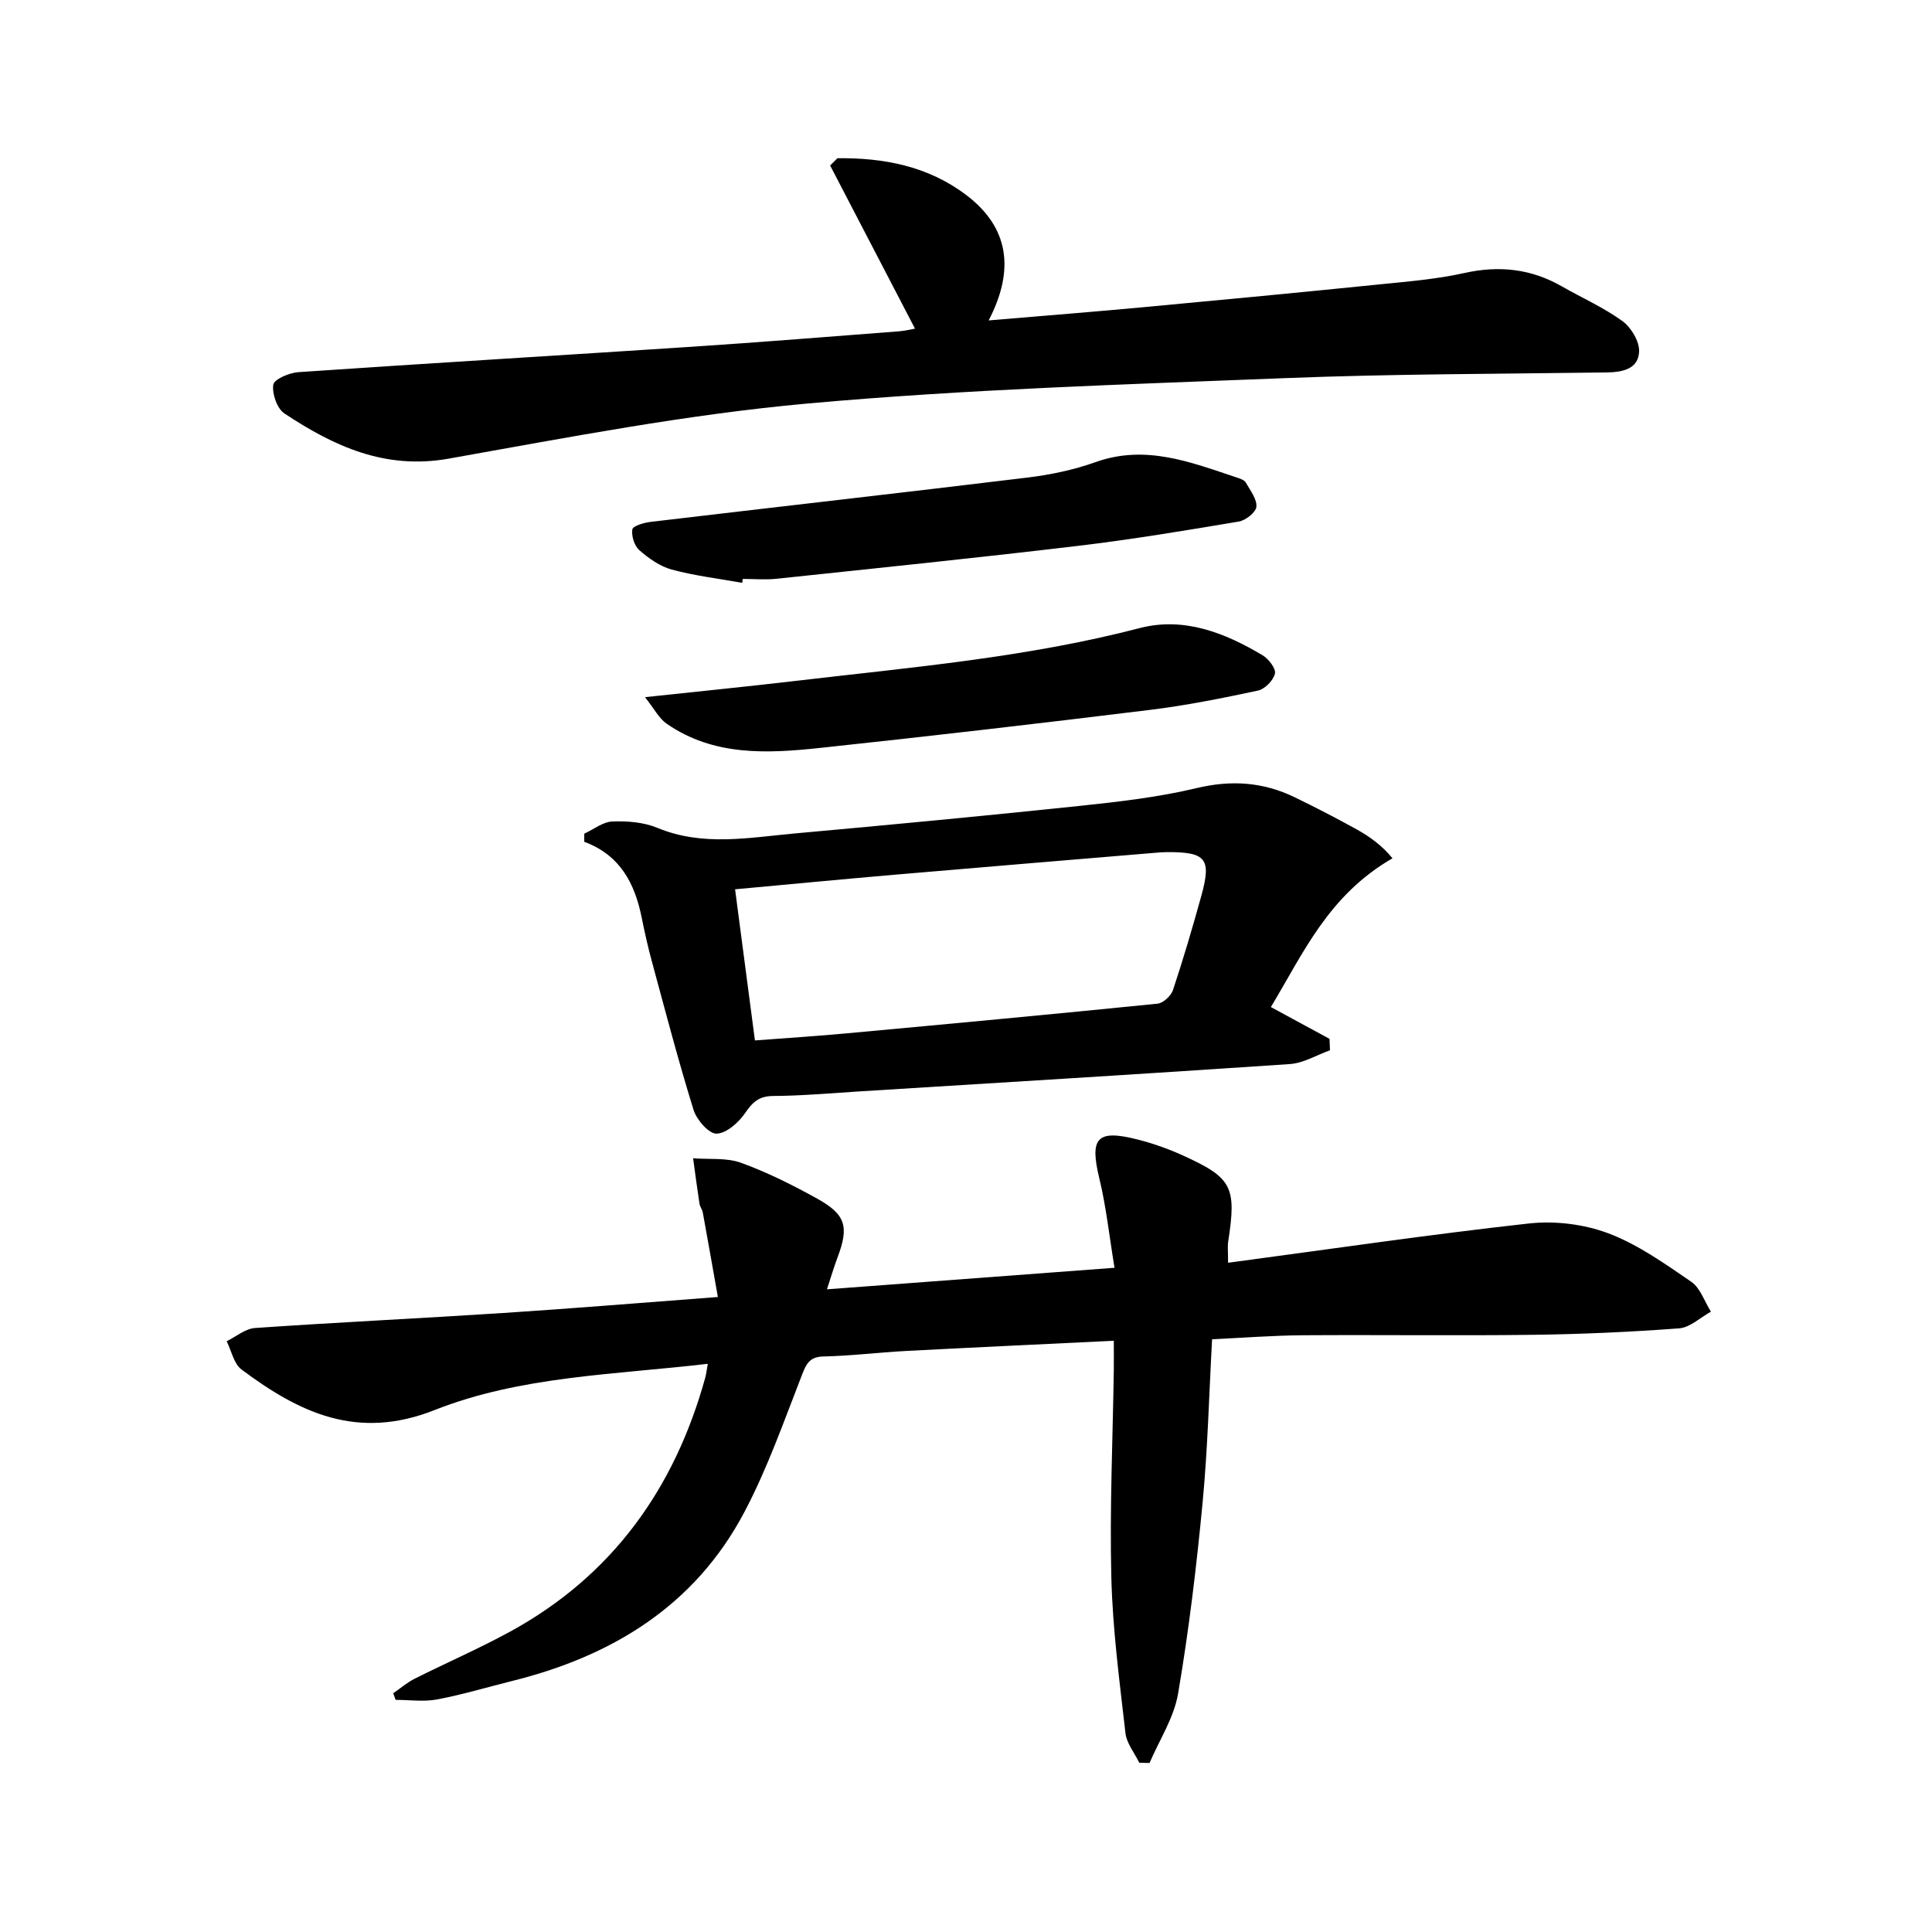
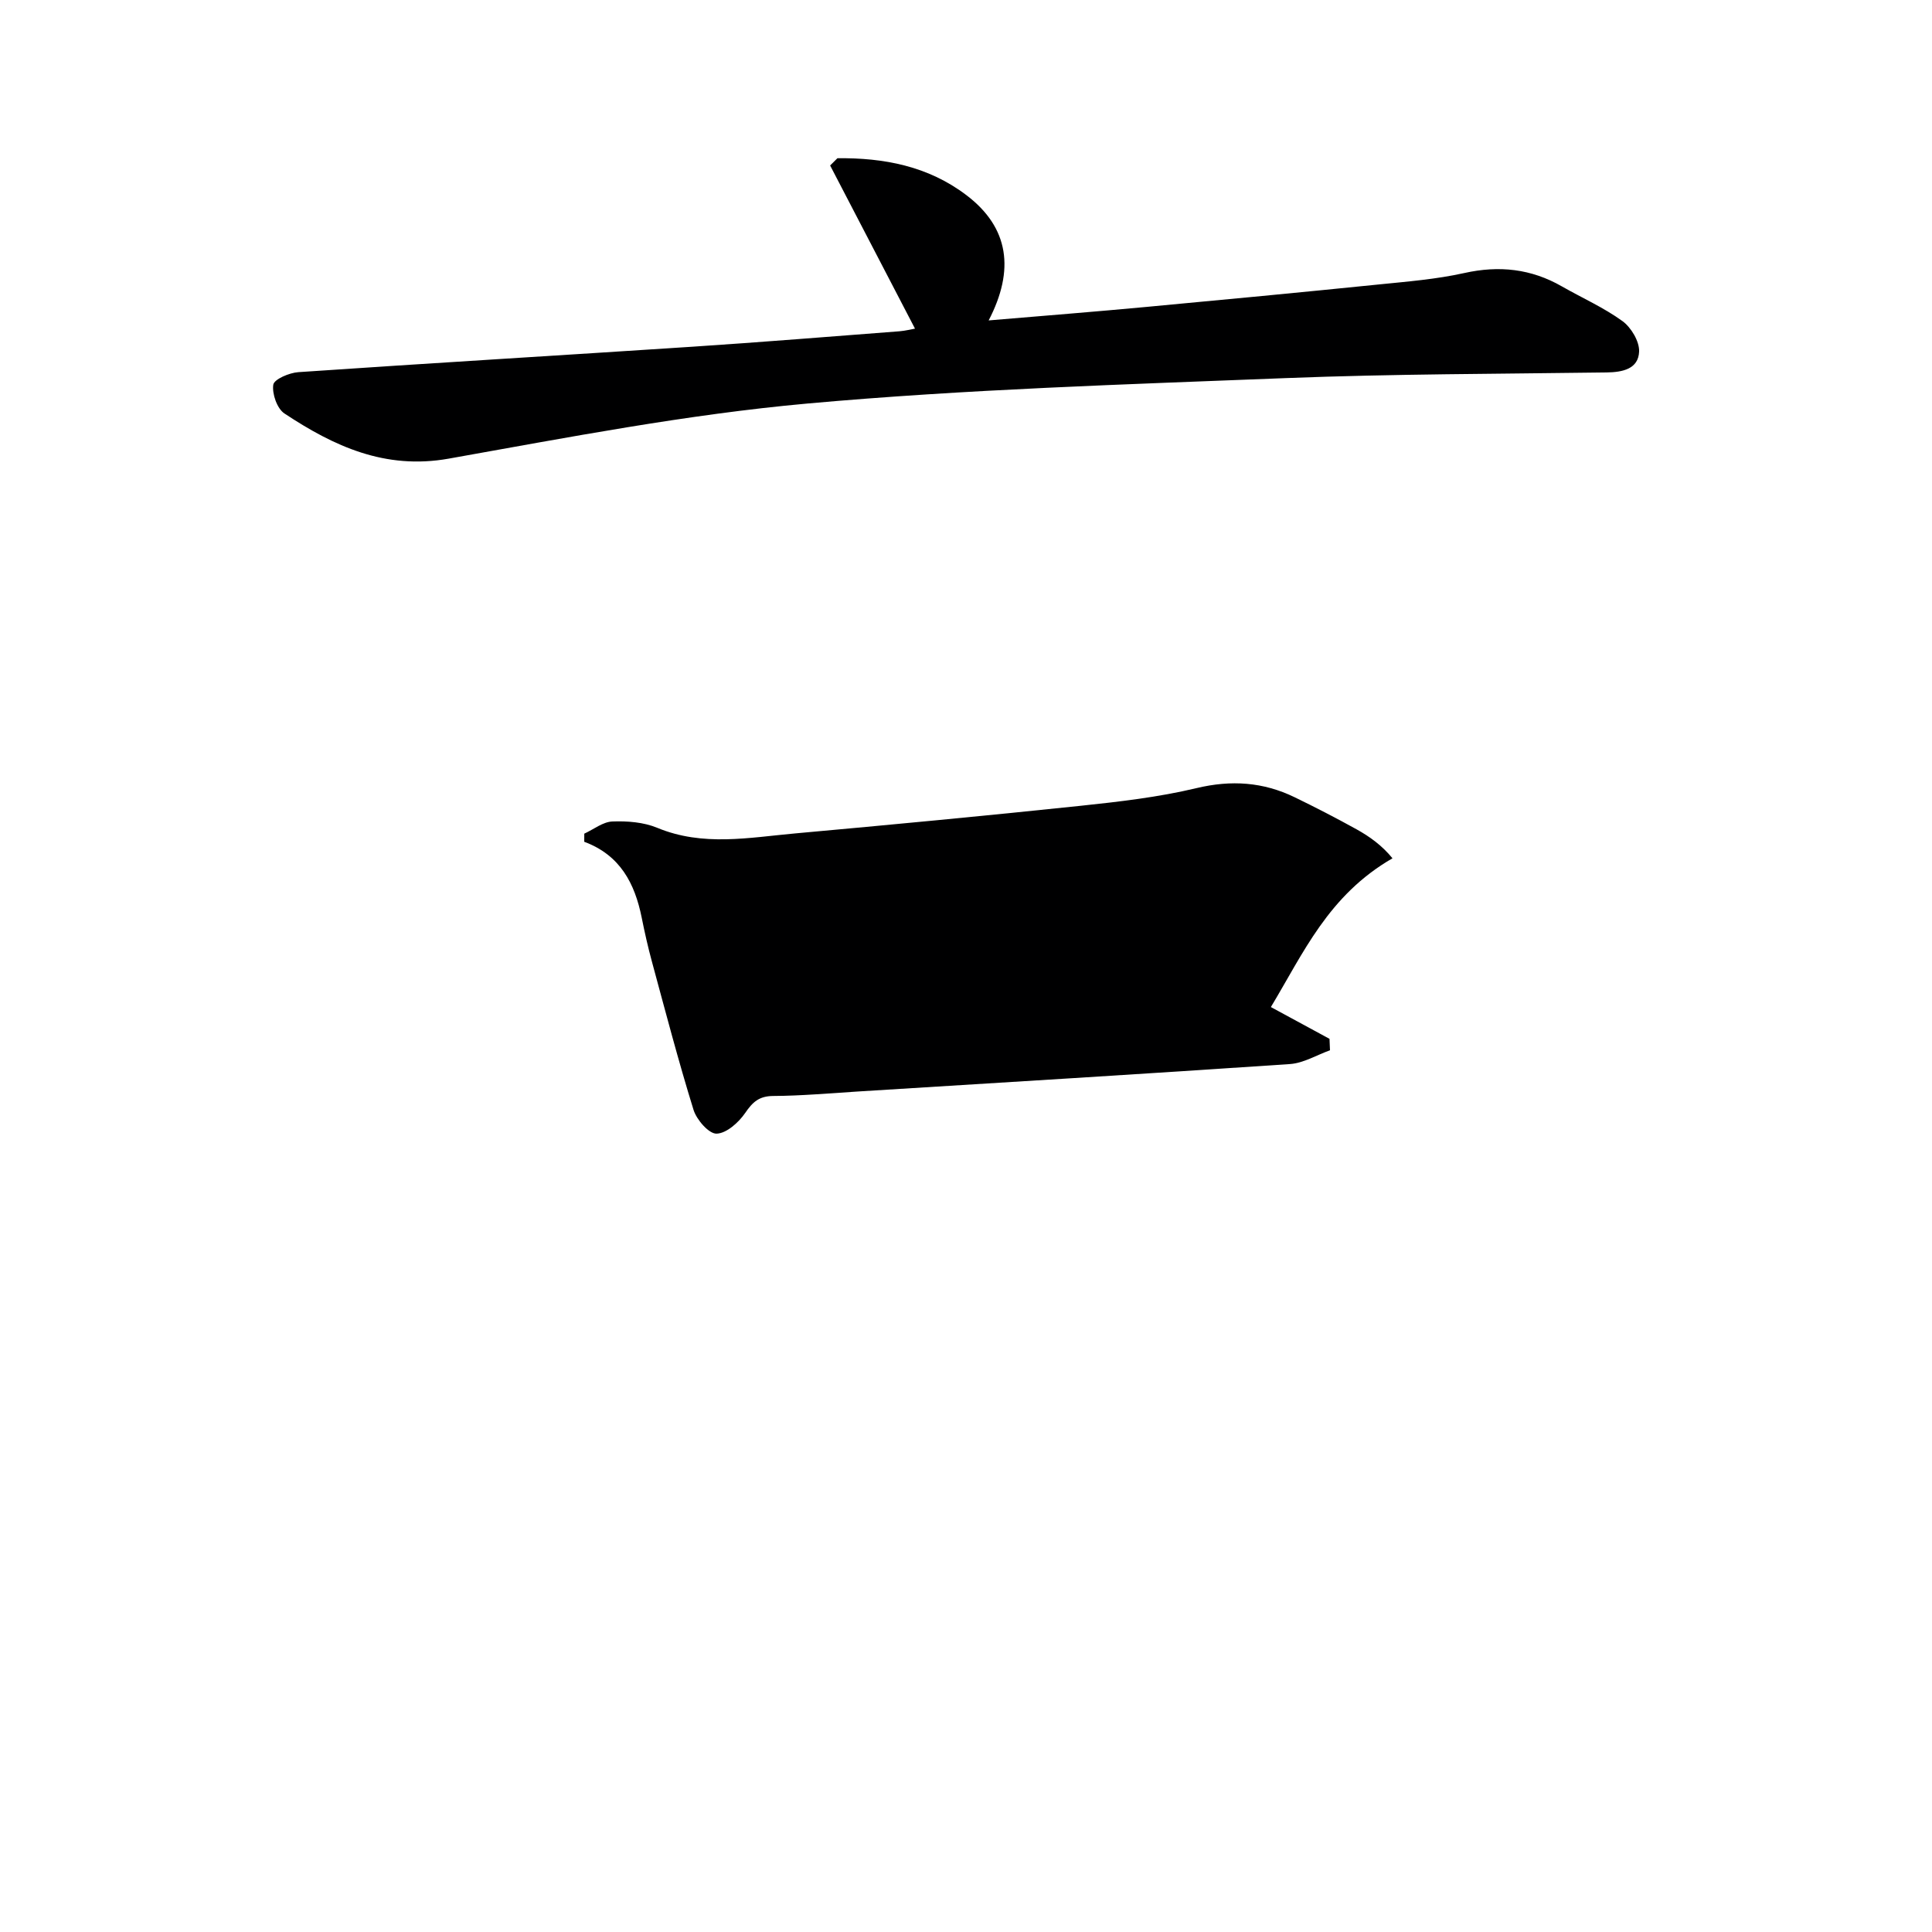
<svg xmlns="http://www.w3.org/2000/svg" enable-background="new 0 0 400 400" viewBox="0 0 400 400">
  <g fill="#000001">
-     <path d="m254.26 261.44c21.2-2.83 41.68-5.85 62.26-8.13 5.39-.6 11.42.13 16.48 2.04 6.12 2.31 11.69 6.28 17.16 10.03 1.88 1.29 2.74 4.08 4.07 6.19-2.19 1.2-4.32 3.28-6.58 3.45-10.11.76-20.26 1.21-30.4 1.34-15.82.2-31.65-.02-47.47.09-6.12.04-12.23.52-18.83.83-.63 11.39-.9 22.67-1.97 33.88-1.26 13.21-2.84 26.42-5.07 39.49-.85 4.98-3.87 9.58-5.91 14.36-.71-.02-1.42-.04-2.13-.06-.99-2.04-2.62-4.02-2.86-6.15-1.22-10.71-2.65-21.45-2.92-32.2-.36-14.3.3-28.62.51-42.93.03-1.8 0-3.6 0-6.08-14.72.72-28.95 1.37-43.17 2.12-5.63.3-11.25 1.01-16.89 1.13-3.01.06-3.63 1.59-4.57 4-3.72 9.54-7.13 19.3-11.91 28.32-10.23 19.32-27.36 29.75-48.11 34.89-5.15 1.28-10.25 2.82-15.45 3.8-2.77.52-5.72.09-8.59.09-.17-.46-.33-.91-.5-1.37 1.47-1.01 2.86-2.22 4.44-3.01 6.53-3.28 13.25-6.2 19.66-9.69 21.2-11.56 34.13-29.6 40.5-52.62.21-.75.29-1.54.53-2.89-19.31 2.27-38.76 2.53-56.54 9.57-16.05 6.35-28.04.54-40-8.39-1.59-1.19-2.08-3.86-3.07-5.85 1.95-.95 3.85-2.6 5.85-2.74 17.08-1.18 34.19-1.99 51.28-3.1 14.41-.94 28.8-2.13 44.57-3.32-1.07-6-2.07-11.74-3.12-17.47-.12-.64-.59-1.22-.69-1.86-.48-3.12-.89-6.26-1.32-9.39 3.33.26 6.91-.16 9.94.94 5.43 1.97 10.67 4.6 15.74 7.41 5.96 3.3 6.62 5.83 4.22 12.18-.75 2-1.35 4.05-2.19 6.6 19.79-1.48 39.09-2.93 59.54-4.46-1.09-6.59-1.73-12.65-3.15-18.52-2.02-8.35-.53-10.17 7.81-8.07 3.2.81 6.37 1.92 9.37 3.28 10.34 4.67 11.25 6.53 9.51 17.85-.16.95-.03 1.94-.03 4.42z" />
    <path d="m189.44 68.04c-5.88-11.31-11.73-22.54-17.57-33.78.5-.5 1-1 1.51-1.5 9.58-.11 18.78 1.62 26.71 7.65 8.84 6.71 10.03 15.49 4.6 25.93 11.82-1 22.22-1.82 32.6-2.79 16.04-1.49 32.08-3.02 48.11-4.65 5.94-.6 11.95-1.08 17.76-2.37 7.22-1.61 13.84-.89 20.22 2.77 4.18 2.39 8.66 4.37 12.53 7.18 1.8 1.31 3.53 4.2 3.45 6.3-.14 3.61-3.4 4.28-6.7 4.33-22.14.31-44.3.3-66.41 1.17-33.06 1.31-66.19 2.3-99.12 5.27-24.89 2.25-49.59 7.02-74.25 11.41-13.16 2.34-23.76-2.58-34-9.36-1.52-1.01-2.58-4.08-2.3-5.95.18-1.14 3.31-2.47 5.19-2.6 27.21-1.86 54.43-3.48 81.64-5.27 14.27-.94 28.53-2.1 42.79-3.19 1.3-.11 2.58-.44 3.24-.55z" />
-     <path d="m275.36 217.45c-2.75.98-5.46 2.65-8.27 2.85-29.85 2.03-59.72 3.83-89.58 5.69-5.81.36-11.61.89-17.42.92-2.93.02-4.26 1.25-5.81 3.52-1.35 1.97-3.87 4.23-5.93 4.28-1.59.04-4.12-2.87-4.76-4.92-3.14-10.12-5.82-20.39-8.6-30.63-.83-3.04-1.52-6.12-2.14-9.21-1.42-7.01-4.42-12.89-11.89-15.67 0-.56.01-1.12.01-1.68 1.94-.89 3.85-2.44 5.81-2.52 3.09-.12 6.48.14 9.3 1.31 9.45 3.92 19.01 2.02 28.54 1.16 19.69-1.78 39.37-3.64 59.03-5.71 8.07-.85 16.21-1.79 24.08-3.67 7.19-1.72 13.8-1.27 20.31 1.89 4.33 2.1 8.61 4.31 12.82 6.64 2.72 1.51 5.27 3.34 7.44 6-13.3 7.67-18.46 19.66-25.18 30.8 4.14 2.24 8.14 4.41 12.14 6.58.02.8.06 1.59.1 2.37zm-119.06-2.04c6.68-.51 12.8-.89 18.9-1.46 21.49-1.98 42.98-3.98 64.45-6.15 1.18-.12 2.8-1.62 3.2-2.81 2.14-6.44 4.06-12.97 5.87-19.51 2.13-7.7.99-9.08-7.04-9.06-.83 0-1.66.07-2.49.14-18.03 1.51-36.06 3-54.08 4.55-10.87.94-21.72 1.98-32.92 3.01 1.39 10.58 2.7 20.56 4.11 31.29z" />
-     <path d="m153.66 120.67c-4.88-.88-9.83-1.46-14.59-2.75-2.44-.66-4.76-2.31-6.7-4.01-1.03-.9-1.67-2.95-1.45-4.3.12-.73 2.42-1.4 3.79-1.56 26.02-3.09 52.05-6.02 78.06-9.18 4.75-.58 9.55-1.59 14.04-3.19 10.45-3.74 19.87.08 29.45 3.25.62.2 1.4.5 1.68 1 .91 1.61 2.31 3.38 2.18 4.98-.09 1.15-2.21 2.83-3.63 3.07-11.11 1.87-22.24 3.72-33.42 5.05-20.75 2.47-41.54 4.6-62.32 6.8-2.3.24-4.65.03-6.97.03-.05.26-.08.54-.12.81z" />
-     <path d="m133.54 144.34c11.45-1.23 21.34-2.21 31.2-3.37 23.86-2.8 47.83-4.84 71.22-10.93 9.14-2.38 17.63.96 25.46 5.64 1.24.74 2.79 2.76 2.54 3.79-.33 1.41-2.09 3.2-3.52 3.51-7.44 1.59-14.93 3.09-22.47 4.01-22.71 2.79-45.44 5.43-68.19 7.86-10.96 1.17-22.03 1.73-31.76-5.02-1.59-1.1-2.57-3.08-4.48-5.49z" />
+     <path d="m275.36 217.45c-2.75.98-5.46 2.65-8.27 2.85-29.85 2.03-59.72 3.83-89.58 5.69-5.81.36-11.61.89-17.42.92-2.93.02-4.26 1.25-5.81 3.52-1.35 1.97-3.87 4.23-5.93 4.28-1.59.04-4.12-2.87-4.76-4.92-3.14-10.12-5.82-20.39-8.6-30.63-.83-3.04-1.52-6.12-2.14-9.21-1.42-7.01-4.42-12.89-11.89-15.67 0-.56.01-1.12.01-1.68 1.94-.89 3.85-2.44 5.81-2.52 3.09-.12 6.48.14 9.3 1.31 9.45 3.92 19.01 2.02 28.54 1.16 19.69-1.78 39.37-3.64 59.03-5.71 8.07-.85 16.21-1.79 24.08-3.67 7.19-1.72 13.8-1.27 20.31 1.89 4.33 2.1 8.61 4.31 12.82 6.64 2.72 1.51 5.27 3.34 7.44 6-13.3 7.67-18.46 19.66-25.18 30.8 4.14 2.24 8.14 4.41 12.14 6.58.02.8.06 1.59.1 2.37zm-119.06-2.04z" />
  </g>
</svg>